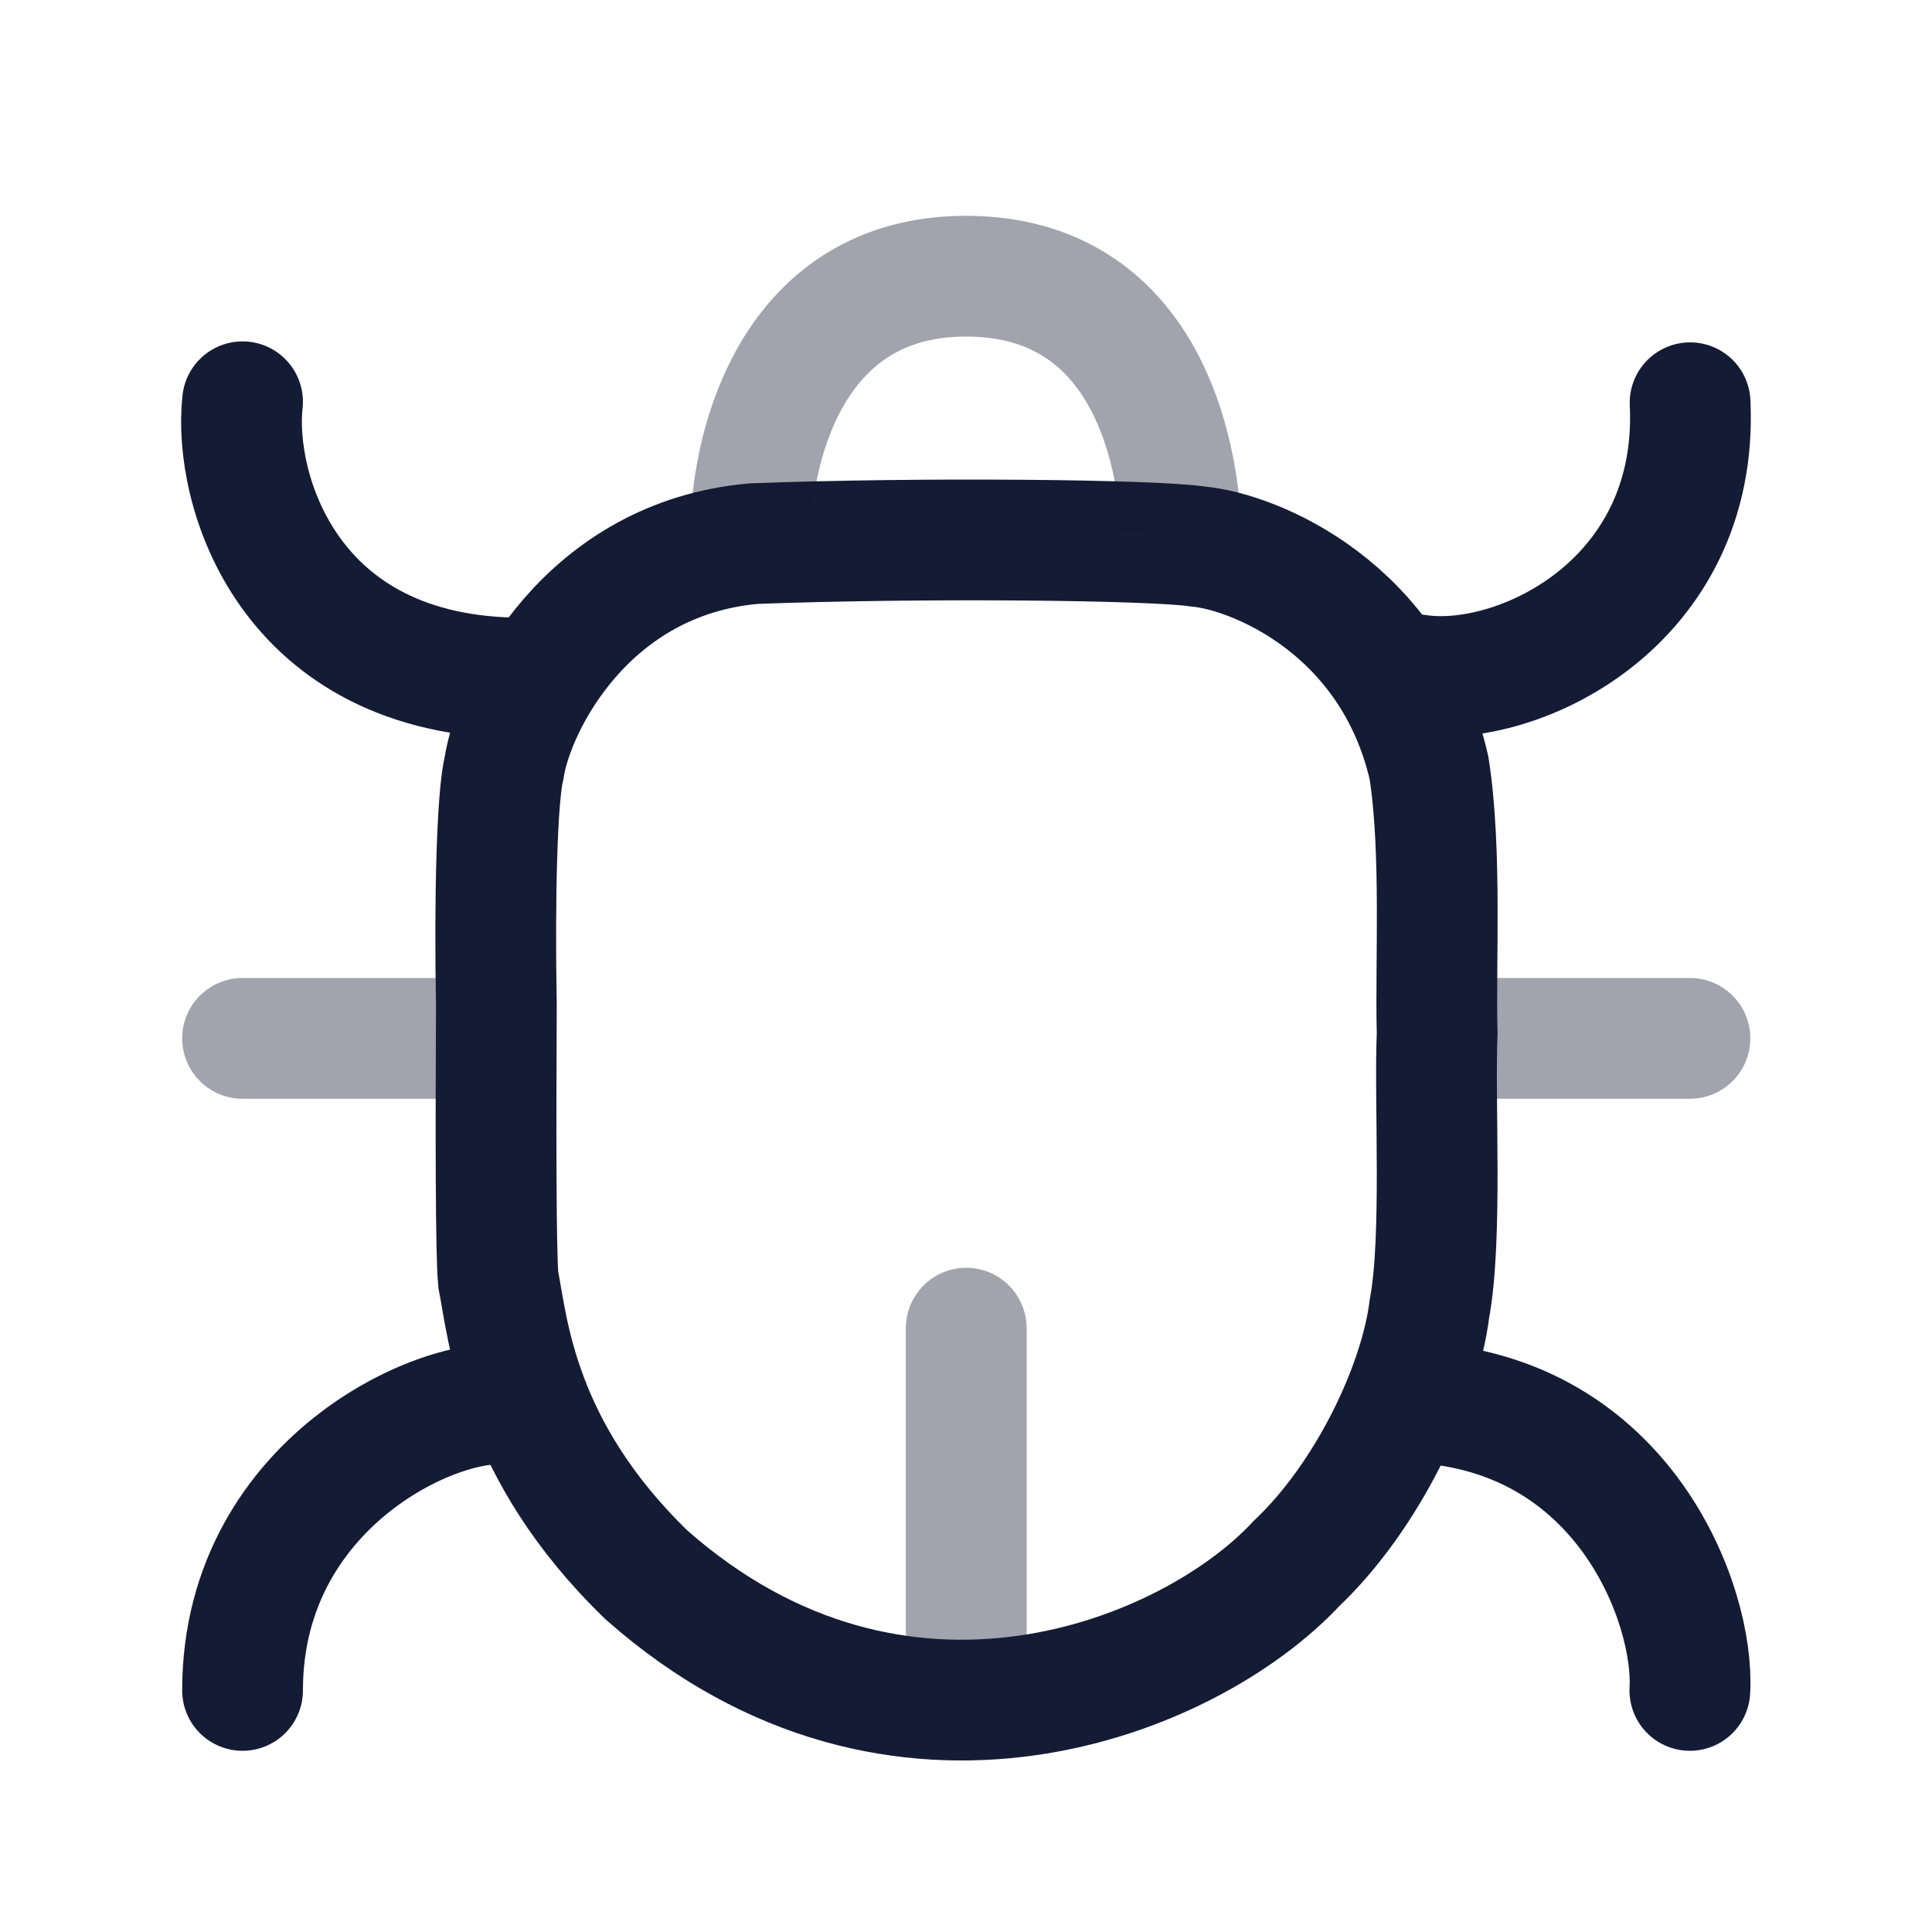
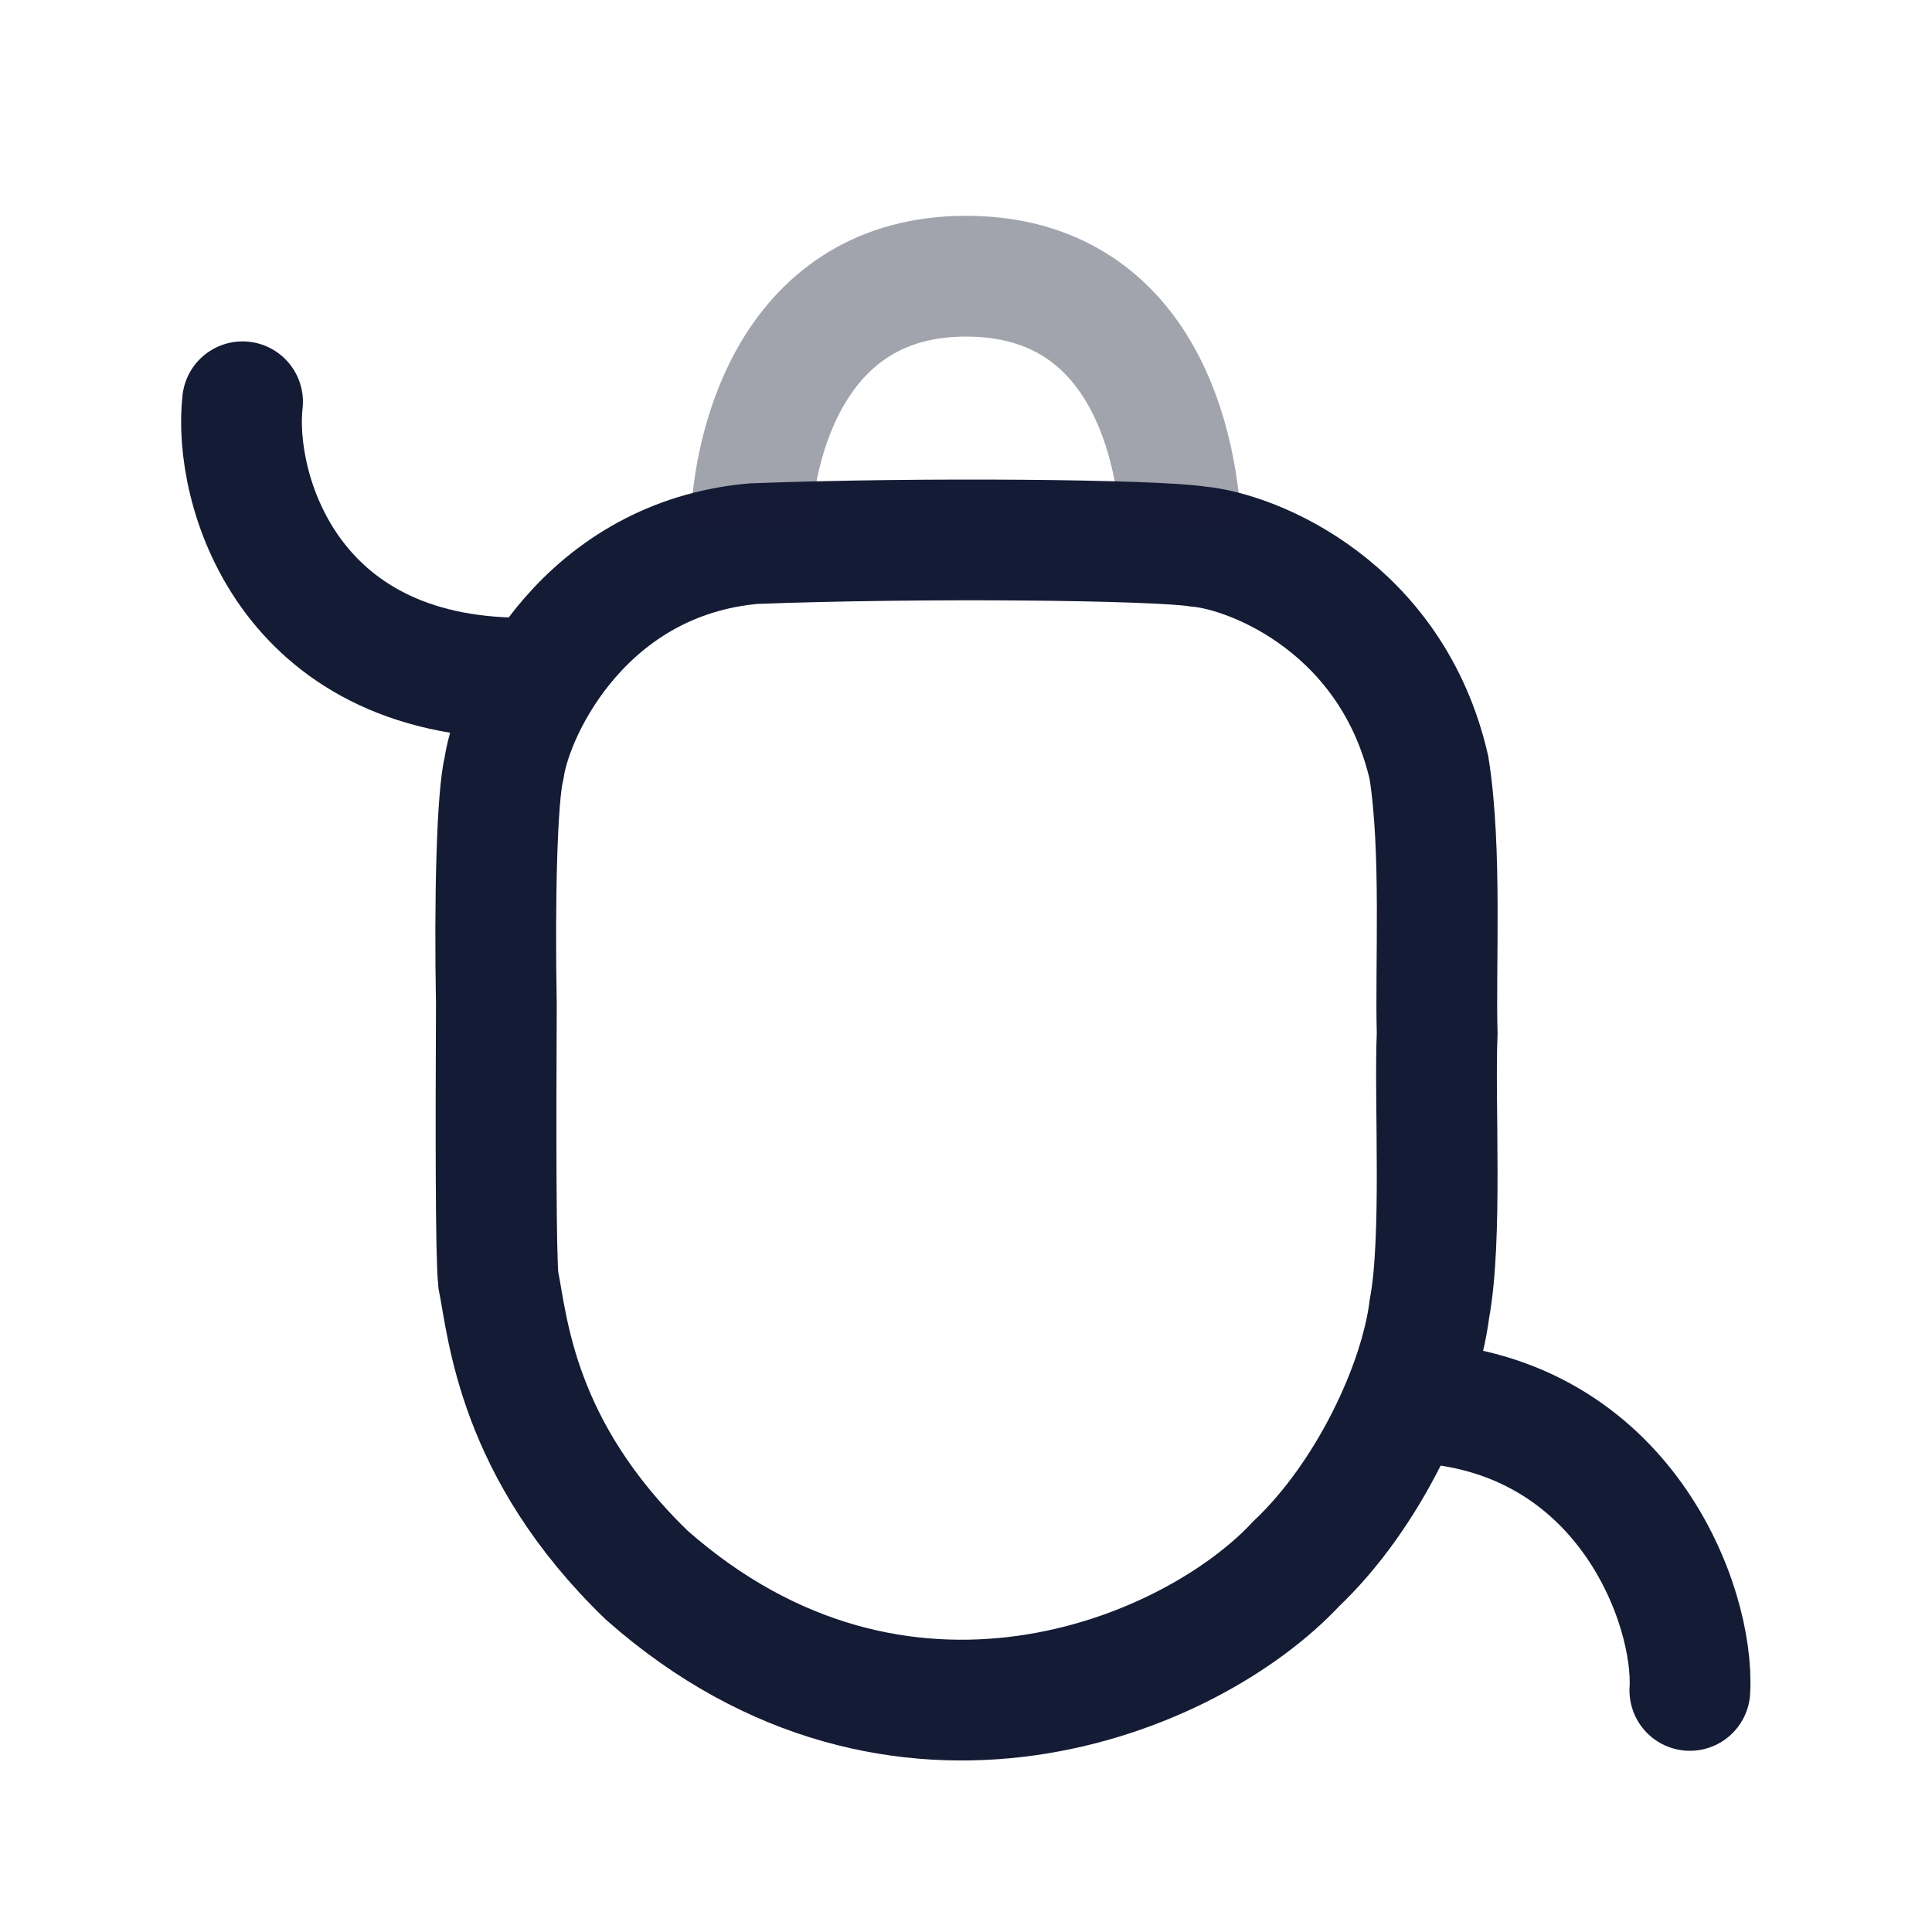
<svg xmlns="http://www.w3.org/2000/svg" width="24" height="24" viewBox="0 0 24 24" fill="none">
  <path d="M3.013 4.991C2.893 6.051 3.553 8.423 6.489 8.423" stroke="#141B34" stroke-width="1.5" stroke-linecap="round" />
-   <path d="M17.595 8.381C18.835 8.579 21.113 7.499 20.995 5.003" stroke="#141B34" stroke-width="1.5" stroke-linecap="round" />
  <path d="M20.992 20.999C21.052 19.943 20.177 17.555 17.599 17.423" stroke="#141B34" stroke-width="1.5" stroke-linecap="round" />
-   <path d="M6.451 17.471C5.65 17.231 3.013 18.335 3.013 20.999" stroke="#141B34" stroke-width="1.5" stroke-linecap="round" />
-   <path opacity="0.4" d="M3.013 12.899H5.949" stroke="#141B34" stroke-width="1.5" stroke-linecap="round" />
-   <path opacity="0.4" d="M20.993 12.899H18.116" stroke="#141B34" stroke-width="1.5" stroke-linecap="round" />
-   <path opacity="0.4" d="M12.003 16.499V20.279" stroke="#141B34" stroke-width="1.5" stroke-linecap="round" />
  <path d="M6.262 9.537C6.382 8.757 7.293 6.933 9.366 6.753C11.464 6.674 14.341 6.705 14.88 6.789C15.588 6.852 17.296 7.557 17.751 9.537C17.913 10.557 17.829 11.997 17.853 12.837C17.817 13.677 17.921 15.38 17.757 16.257C17.637 17.217 16.99 18.585 16.103 19.425C14.784 20.841 11.165 22.329 8.036 19.569C6.418 18.009 6.31 16.497 6.19 15.897C6.158 15.575 6.159 13.994 6.166 12.477C6.142 11.164 6.173 9.899 6.262 9.537Z" stroke="#141B34" stroke-width="1.5" />
  <path opacity="0.4" d="M9.327 6.551C9.351 5.531 9.842 3.431 12 3.431C13.918 3.431 14.583 5.051 14.673 6.551" stroke="#141B34" stroke-width="1.5" />
</svg>